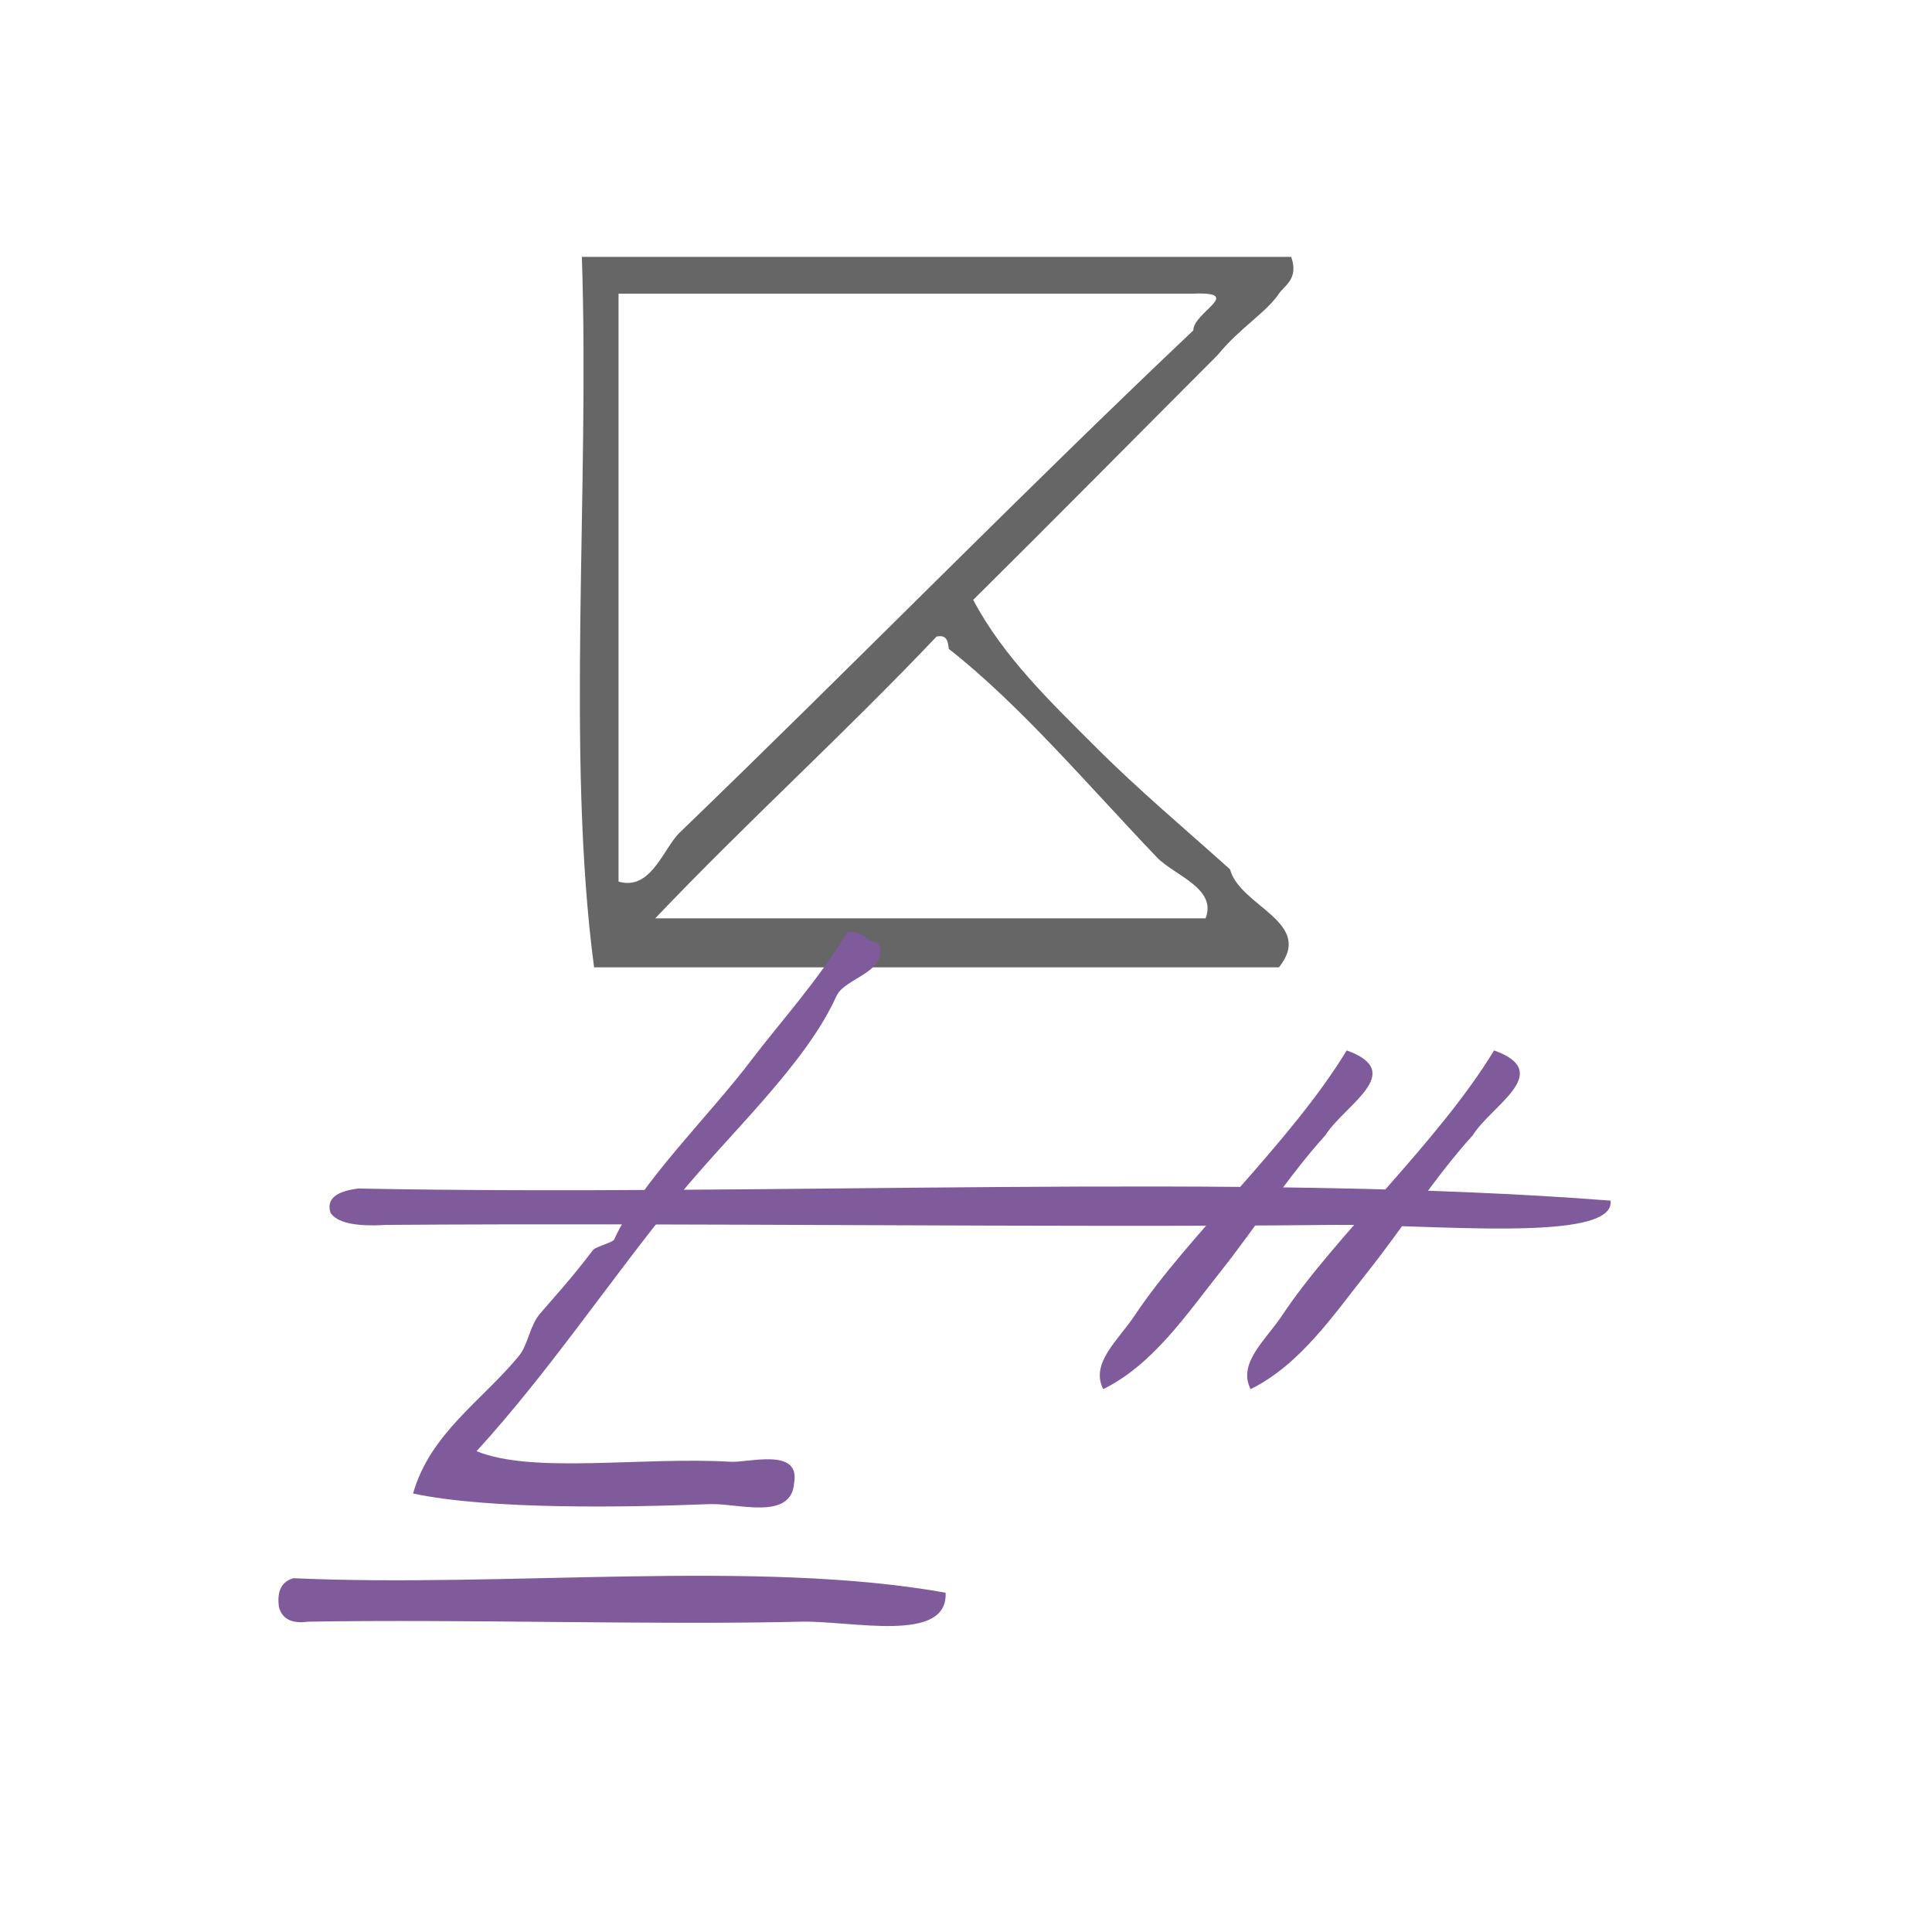
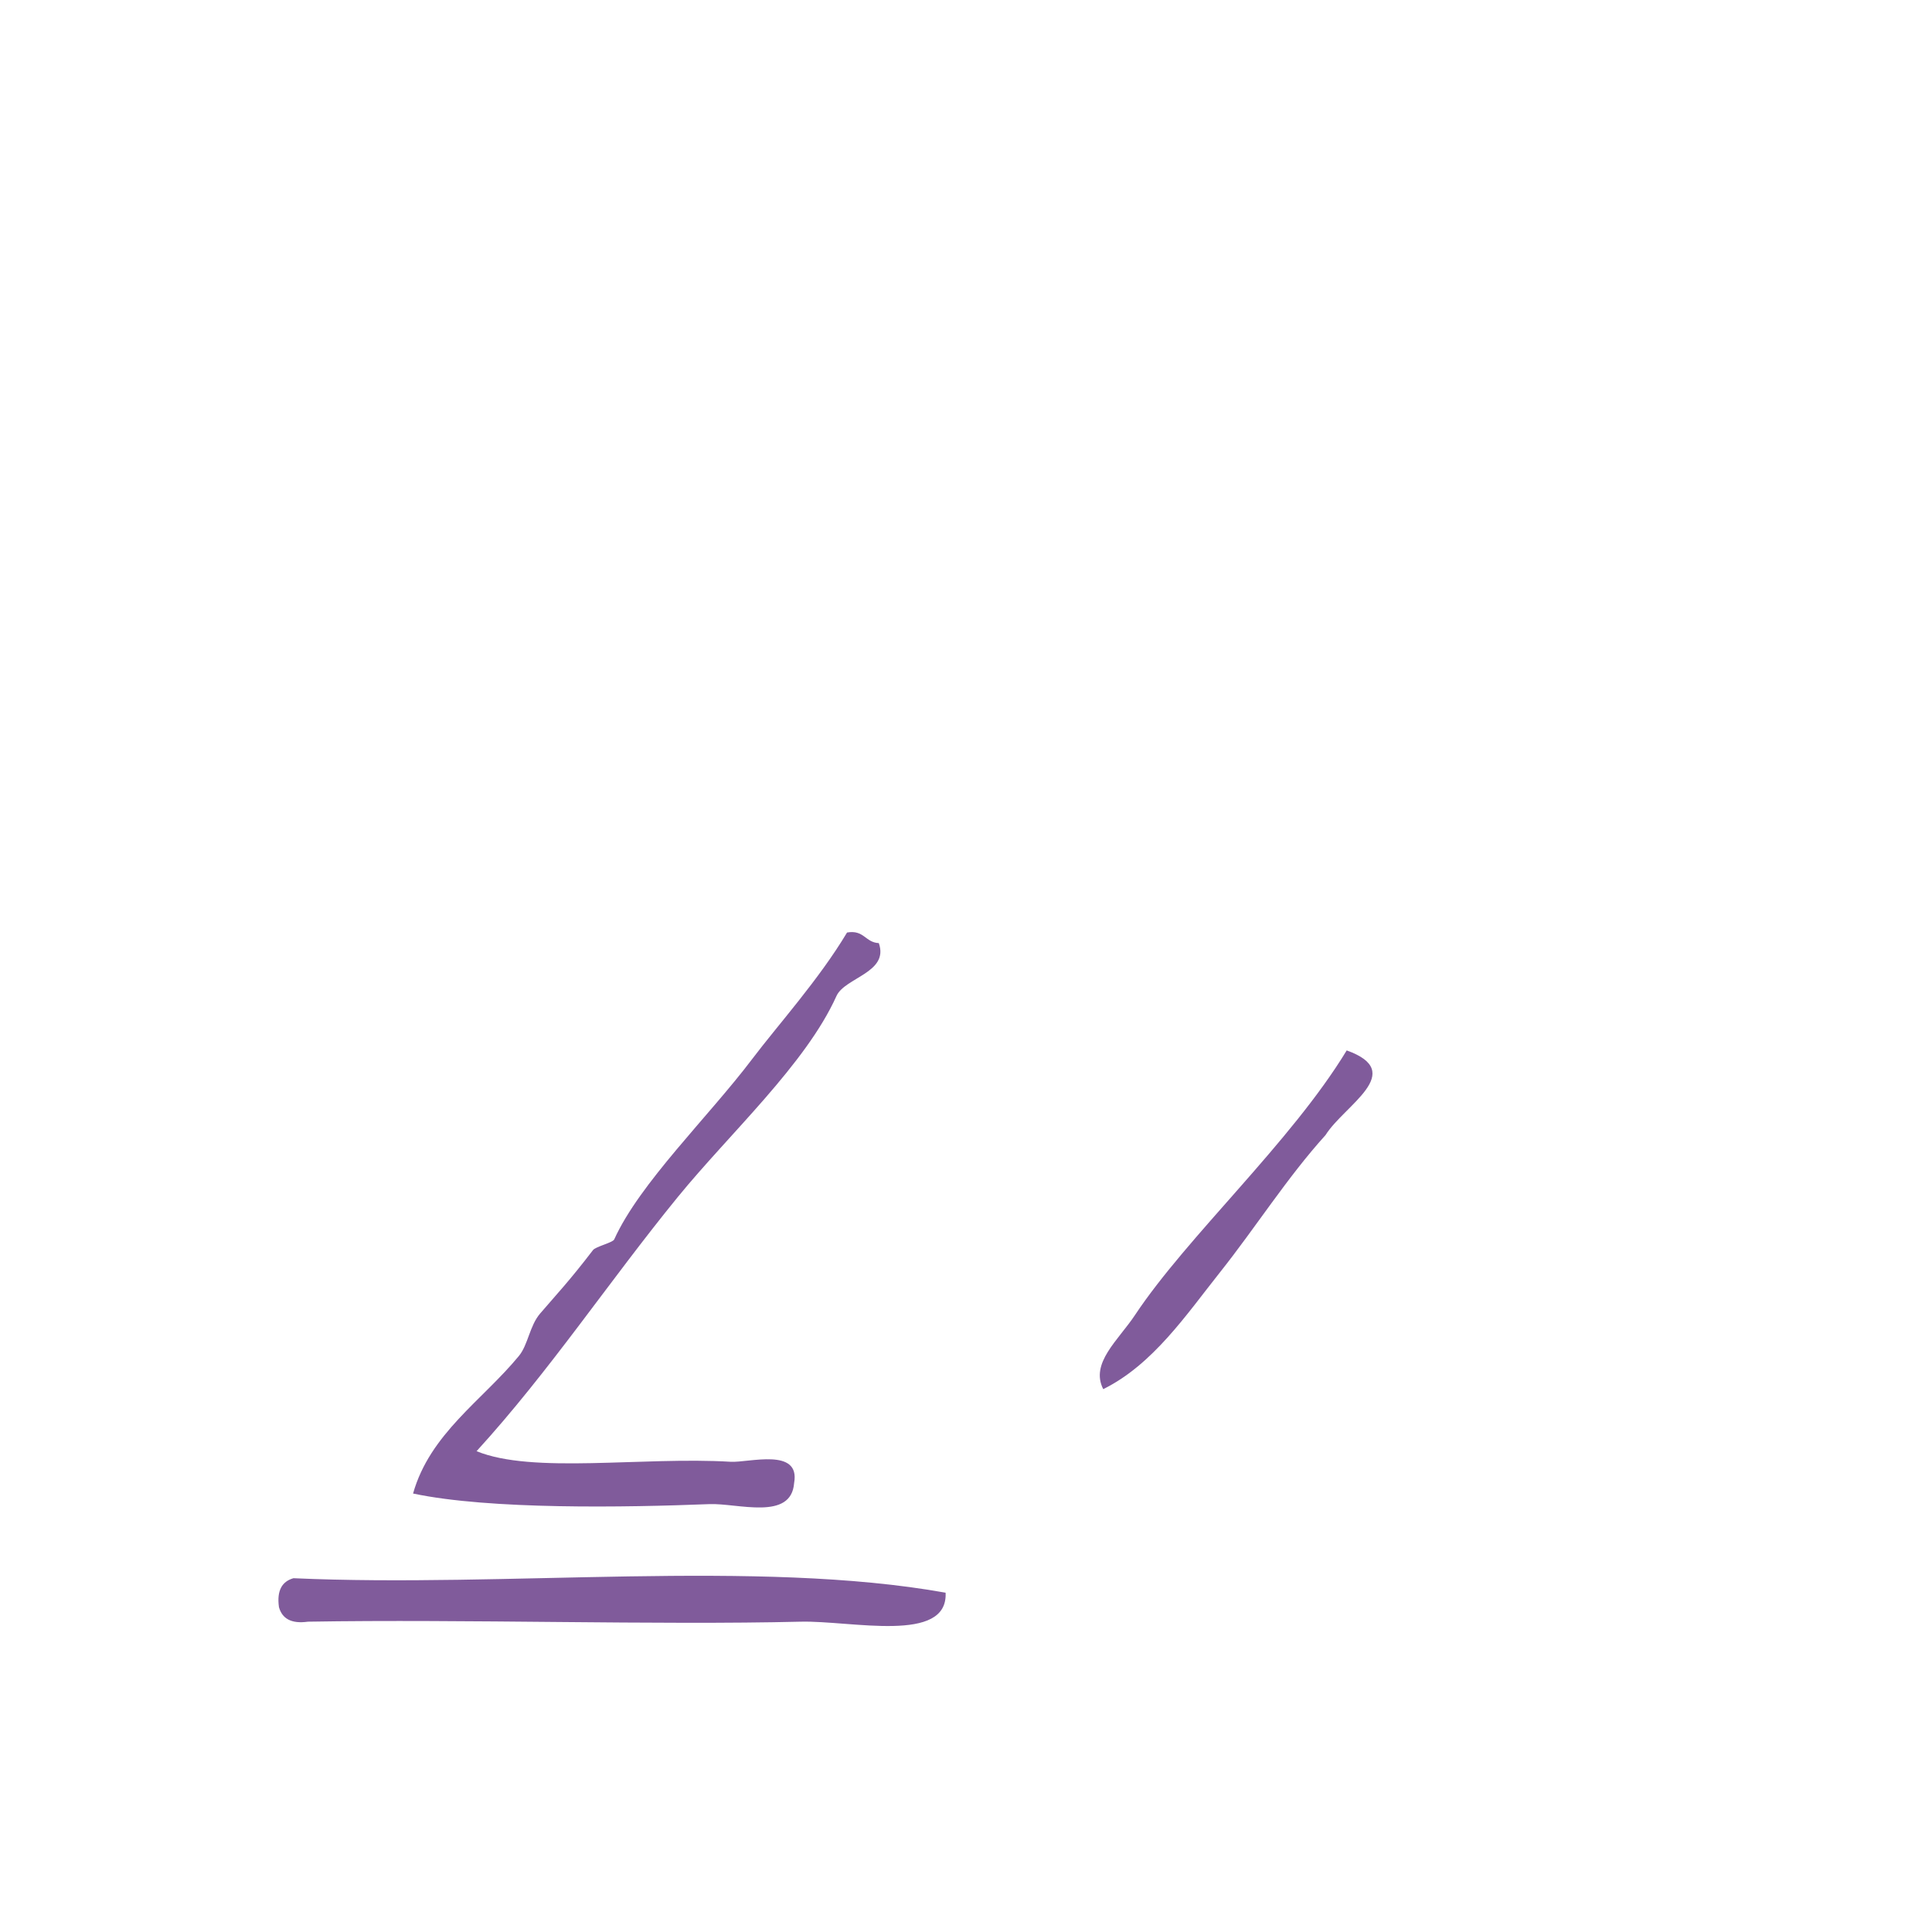
<svg xmlns="http://www.w3.org/2000/svg" xmlns:ns1="http://sodipodi.sourceforge.net/DTD/sodipodi-0.dtd" xmlns:ns2="http://www.inkscape.org/namespaces/inkscape" version="1.1" id="Calque_1" x="0px" y="0px" width="100px" height="100px" viewBox="0 0 100 100" style="enable-background:new 0 0 100 100;" xml:space="preserve" ns1:docname="unideo-09-molecule.svg" ns2:version="0.92.1 r15371">
  <ns1:namedview pagecolor="#ffffff" bordercolor="#666666" borderopacity="1" objecttolerance="10" gridtolerance="10" guidetolerance="10" ns2:pageopacity="0" ns2:pageshadow="2" ns2:window-width="1061" ns2:window-height="860" id="namedview8" showgrid="false" ns2:zoom="2.36" ns2:cx="50" ns2:cy="50" ns2:window-x="0" ns2:window-y="0" ns2:window-maximized="0" ns2:current-layer="Calque_1" />
  <defs id="defs3732" />
  <g id="g3727" style="fill:#803300" transform="translate(1.501,15.002)">
    <g id="g3725" style="fill:#803300">
      <g id="g3723" style="fill:#803300">
			
		</g>
    </g>
  </g>
  <g transform="translate(-14.961,1.44)" id="g13157">
-     <path style="fill:#805b9b;fill-opacity:1" id="path10-5" d="m 63.905,80.998 c 0.132,2.656 -4.878,1.436 -7.502,1.5 -7.457,0.182 -17.375,-0.137 -25.503,0 -0.872,0.122 -1.335,-0.166 -1.5,-0.75 -0.122,-0.872 0.166,-1.334 0.75,-1.5 11.002,0.498 24,-0.998 33.755,0.75 z" ns2:connector-curvature="0" />
+     <path style="fill:#805b9b;fill-opacity:1" id="path10-5" d="m 63.905,80.998 c 0.132,2.656 -4.878,1.436 -7.502,1.5 -7.457,0.182 -17.375,-0.137 -25.503,0 -0.872,0.122 -1.335,-0.166 -1.5,-0.75 -0.122,-0.872 0.166,-1.334 0.75,-1.5 11.002,0.498 24,-0.998 33.755,0.75 " ns2:connector-curvature="0" />
    <g style="fill:#666666" id="g8-5-5" transform="matrix(0.633,0,0,0.634,31.792,-1.457)">
      <g style="fill:#666666" id="g6-6-1">
        <g style="fill:#666666" id="g4-3-9">
-           <path style="fill:#666666" id="path2-1-3" d="m 20.988,21 c 19.333,0 38.667,0 58.001,0 0.646,1.791 -0.566,2.348 -1,3 -1,1.509 -3.268,2.855 -5,5 -6.67,6.665 -13.298,13.37 -20,20 2.465,4.666 6.399,8.4 10,12 3.5,3.5 7.31,6.69 11,10 0.811,3.046 6.956,4.312 4,8 -18.668,0 -37.334,0 -56.001,0 -2.31,-17.356 -0.351,-38.981 -1,-58 z m 3,51 c 2.661,0.775 3.658,-2.708 5,-4 14.145,-13.614 28.395,-28.159 42.001,-41 -0.019,-1.464 4.217,-3.169 0,-3 -15.668,0 -31.334,0 -47.001,0 0,16 0,32 0,48 z m 3,3 c 15,0 30.001,0 45.001,0 0.962,-2.454 -2.569,-3.505 -4,-5 -5.627,-5.882 -11.185,-12.452 -17,-17 -0.058,-0.609 -0.149,-1.184 -1.001,-1 -7.468,7.866 -15.518,15.15 -23,23 z" ns2:connector-curvature="0" />
-         </g>
+           </g>
      </g>
    </g>
  </g>
  <path ns2:connector-curvature="0" d="m 43.843,48.267 c 0.884,-0.154 0.943,0.518 1.644,0.548 0.543,1.53 -1.759,1.778 -2.192,2.739 -1.591,3.529 -5.521,7.103 -8.218,10.41 -3.555,4.358 -6.64,9.02 -10.41,13.149 2.905,1.192 8.578,0.275 13.15,0.548 0.93,0.056 3.619,-0.756 3.287,1.096 -0.146,1.978 -2.922,1.039 -4.383,1.096 -4.329,0.17 -11.348,0.296 -15.341,-0.548 0.876,-3.104 3.589,-4.824 5.479,-7.123 0.477,-0.581 0.551,-1.556 1.096,-2.192 0.873,-1.018 1.513,-1.685 2.739,-3.287 0.136,-0.178 1.022,-0.386 1.096,-0.548 1.31,-2.905 4.897,-6.369 7.123,-9.314 1.347,-1.783 3.463,-4.122 4.931,-6.575 z" id="path2-77-9" style="fill:#805b9b;fill-opacity:1;stroke-width:0.548" />
  <path ns2:connector-curvature="0" d="m 69.705,54.369 c 3.145,1.129 -0.128,2.835 -1.096,4.383 -1.992,2.203 -3.612,4.775 -5.479,7.123 -1.709,2.15 -3.454,4.758 -6.027,6.027 -0.686,-1.346 0.777,-2.529 1.644,-3.835 2.707,-4.079 8.069,-8.936 10.958,-13.697 z" id="path4-6" style="fill:#805b9b;fill-opacity:1;stroke-width:0.548" />
-   <path ns2:connector-curvature="0" d="m 77.333,54.369 c 3.145,1.129 -0.128,2.835 -1.096,4.383 -1.992,2.203 -3.612,4.775 -5.479,7.123 -1.709,2.15 -3.454,4.758 -6.027,6.027 -0.686,-1.346 0.777,-2.529 1.644,-3.835 2.707,-4.079 8.069,-8.936 10.958,-13.697 z" id="path4-6-0" style="fill:#805b9b;fill-opacity:1;stroke-width:0.548" />
-   <path ns2:connector-curvature="0" d="m 83.364,62.145 c 0.253,2.223 -9.367,1.202 -14.405,1.256 -14.319,0.152 -33.364,-0.115 -48.971,0 -1.674,0.102 -2.563,-0.139 -2.88,-0.628 -0.234,-0.73 0.319,-1.117 1.44,-1.256 21.126,0.417 46.085,-0.835 64.817,0.628 z" id="path10" style="fill:#805b9b;fill-opacity:1;stroke-width:1.268" />
</svg>